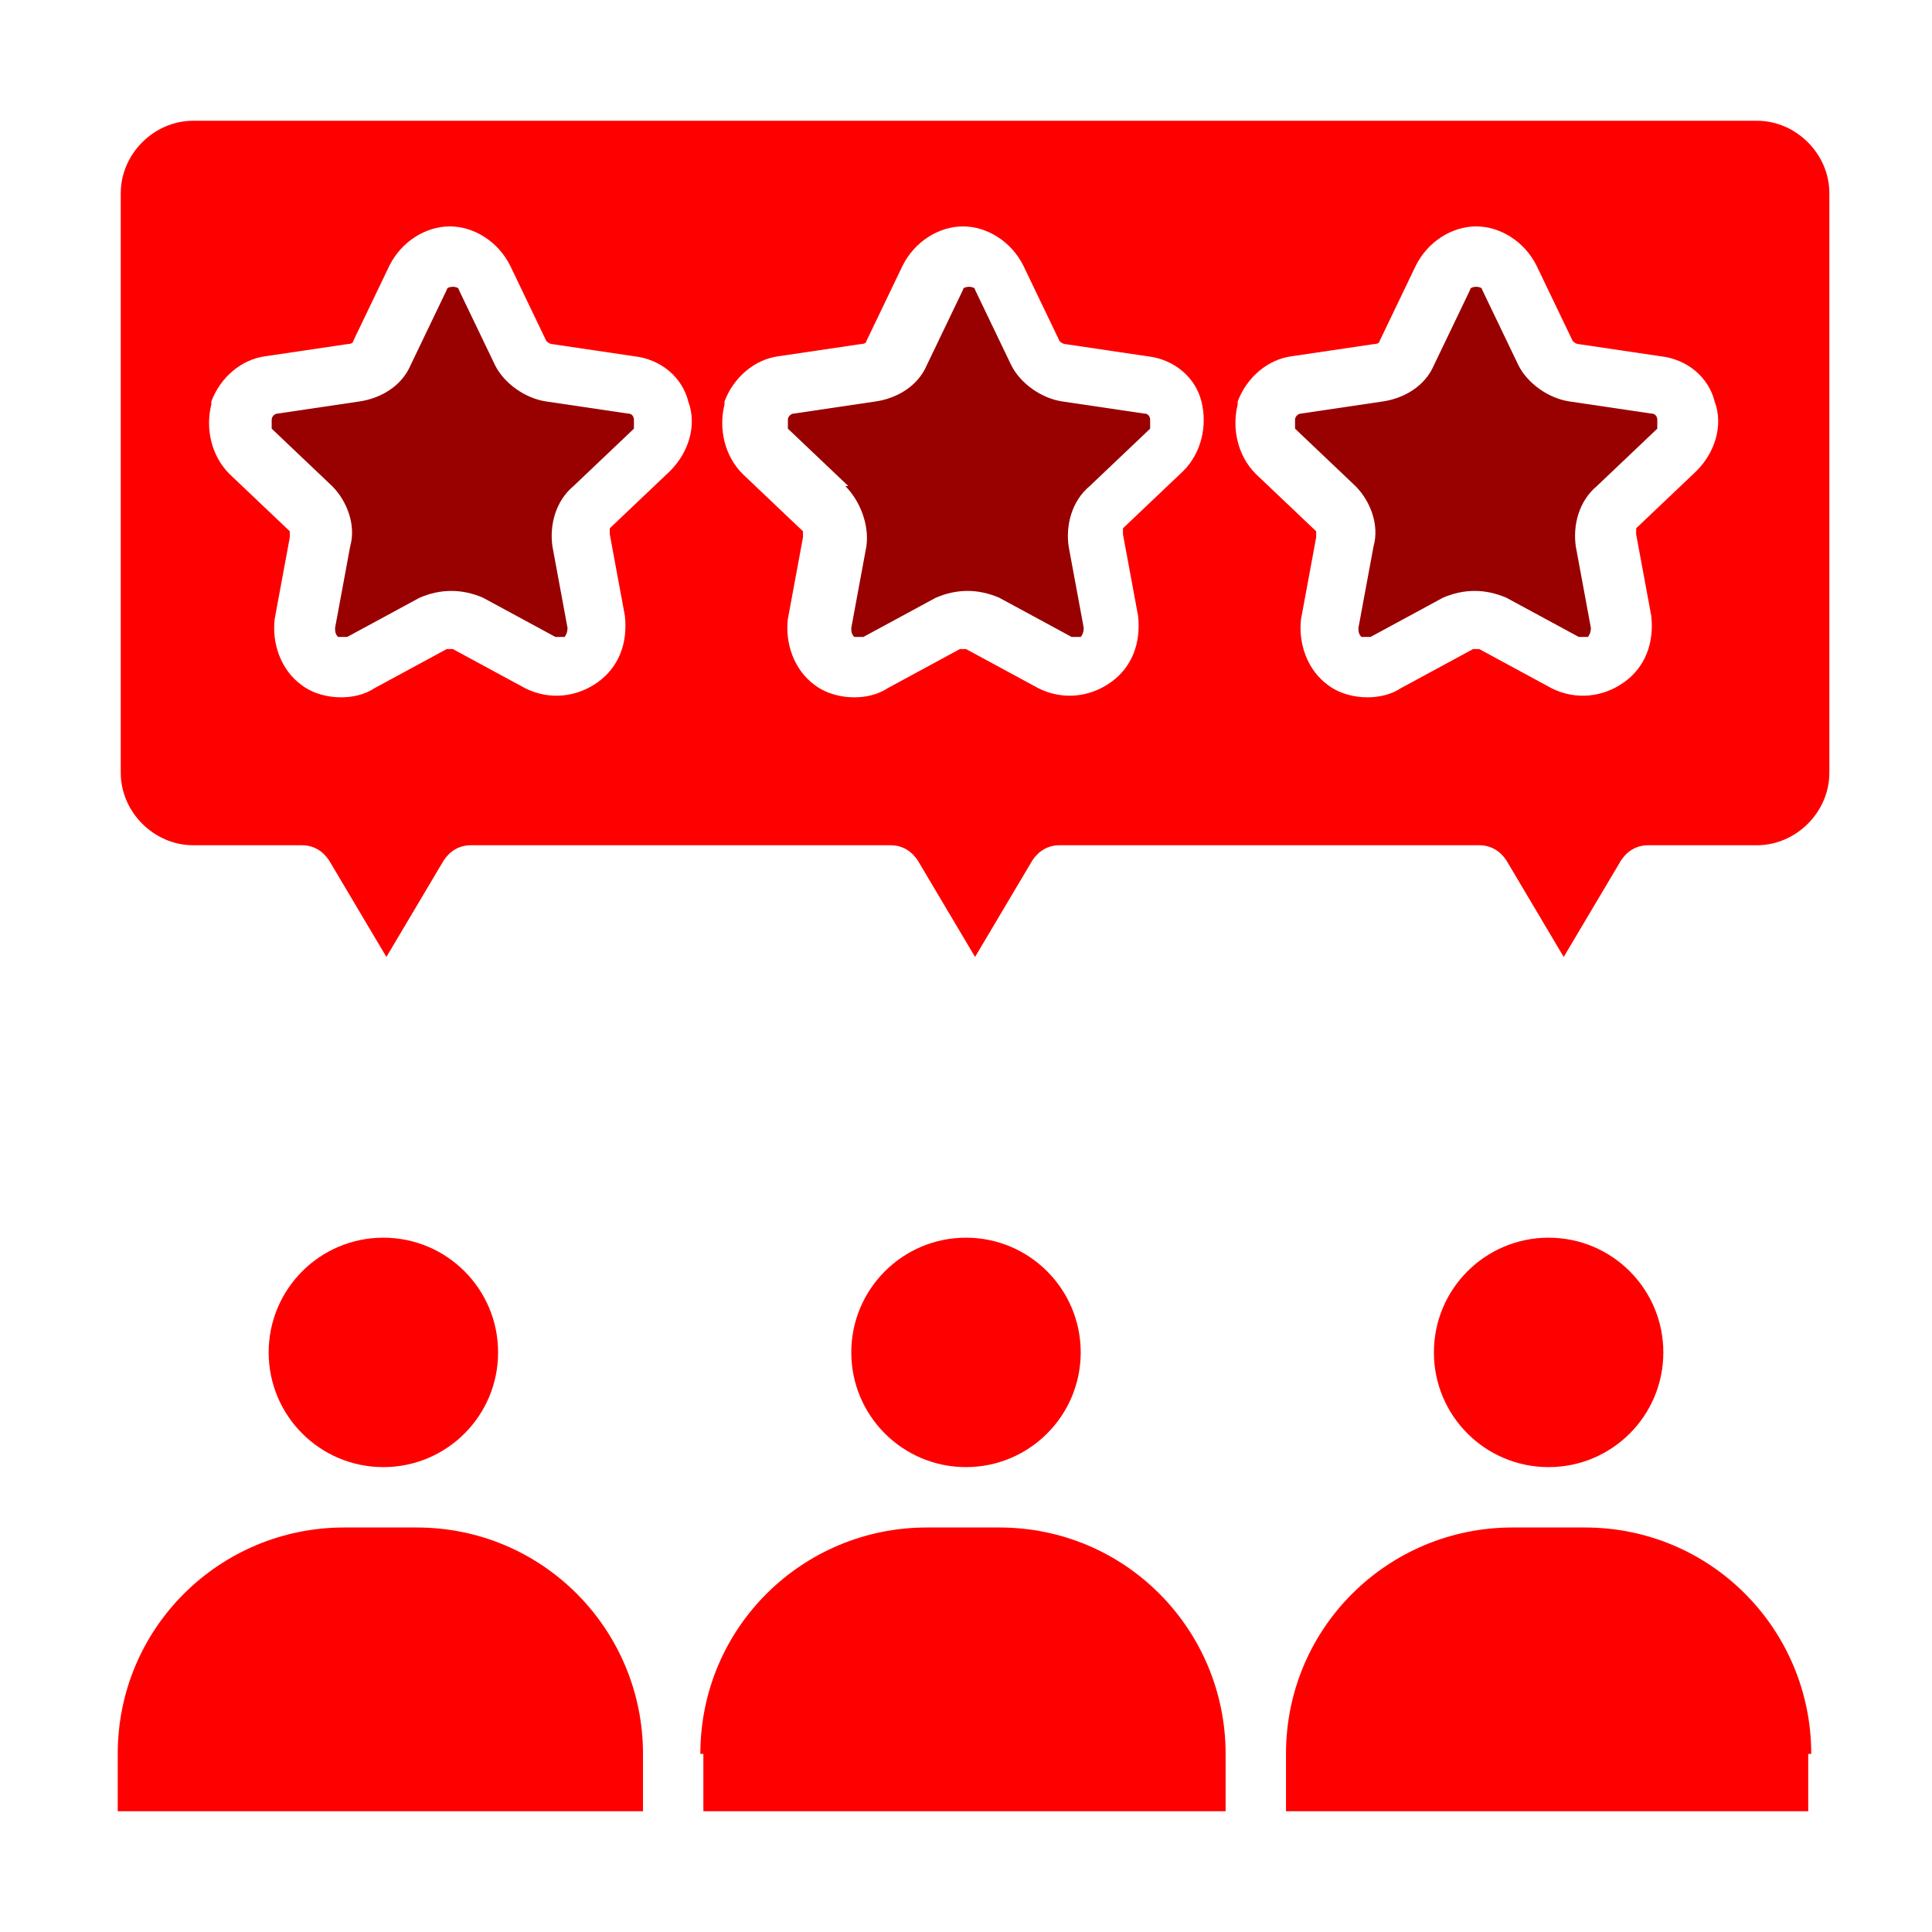
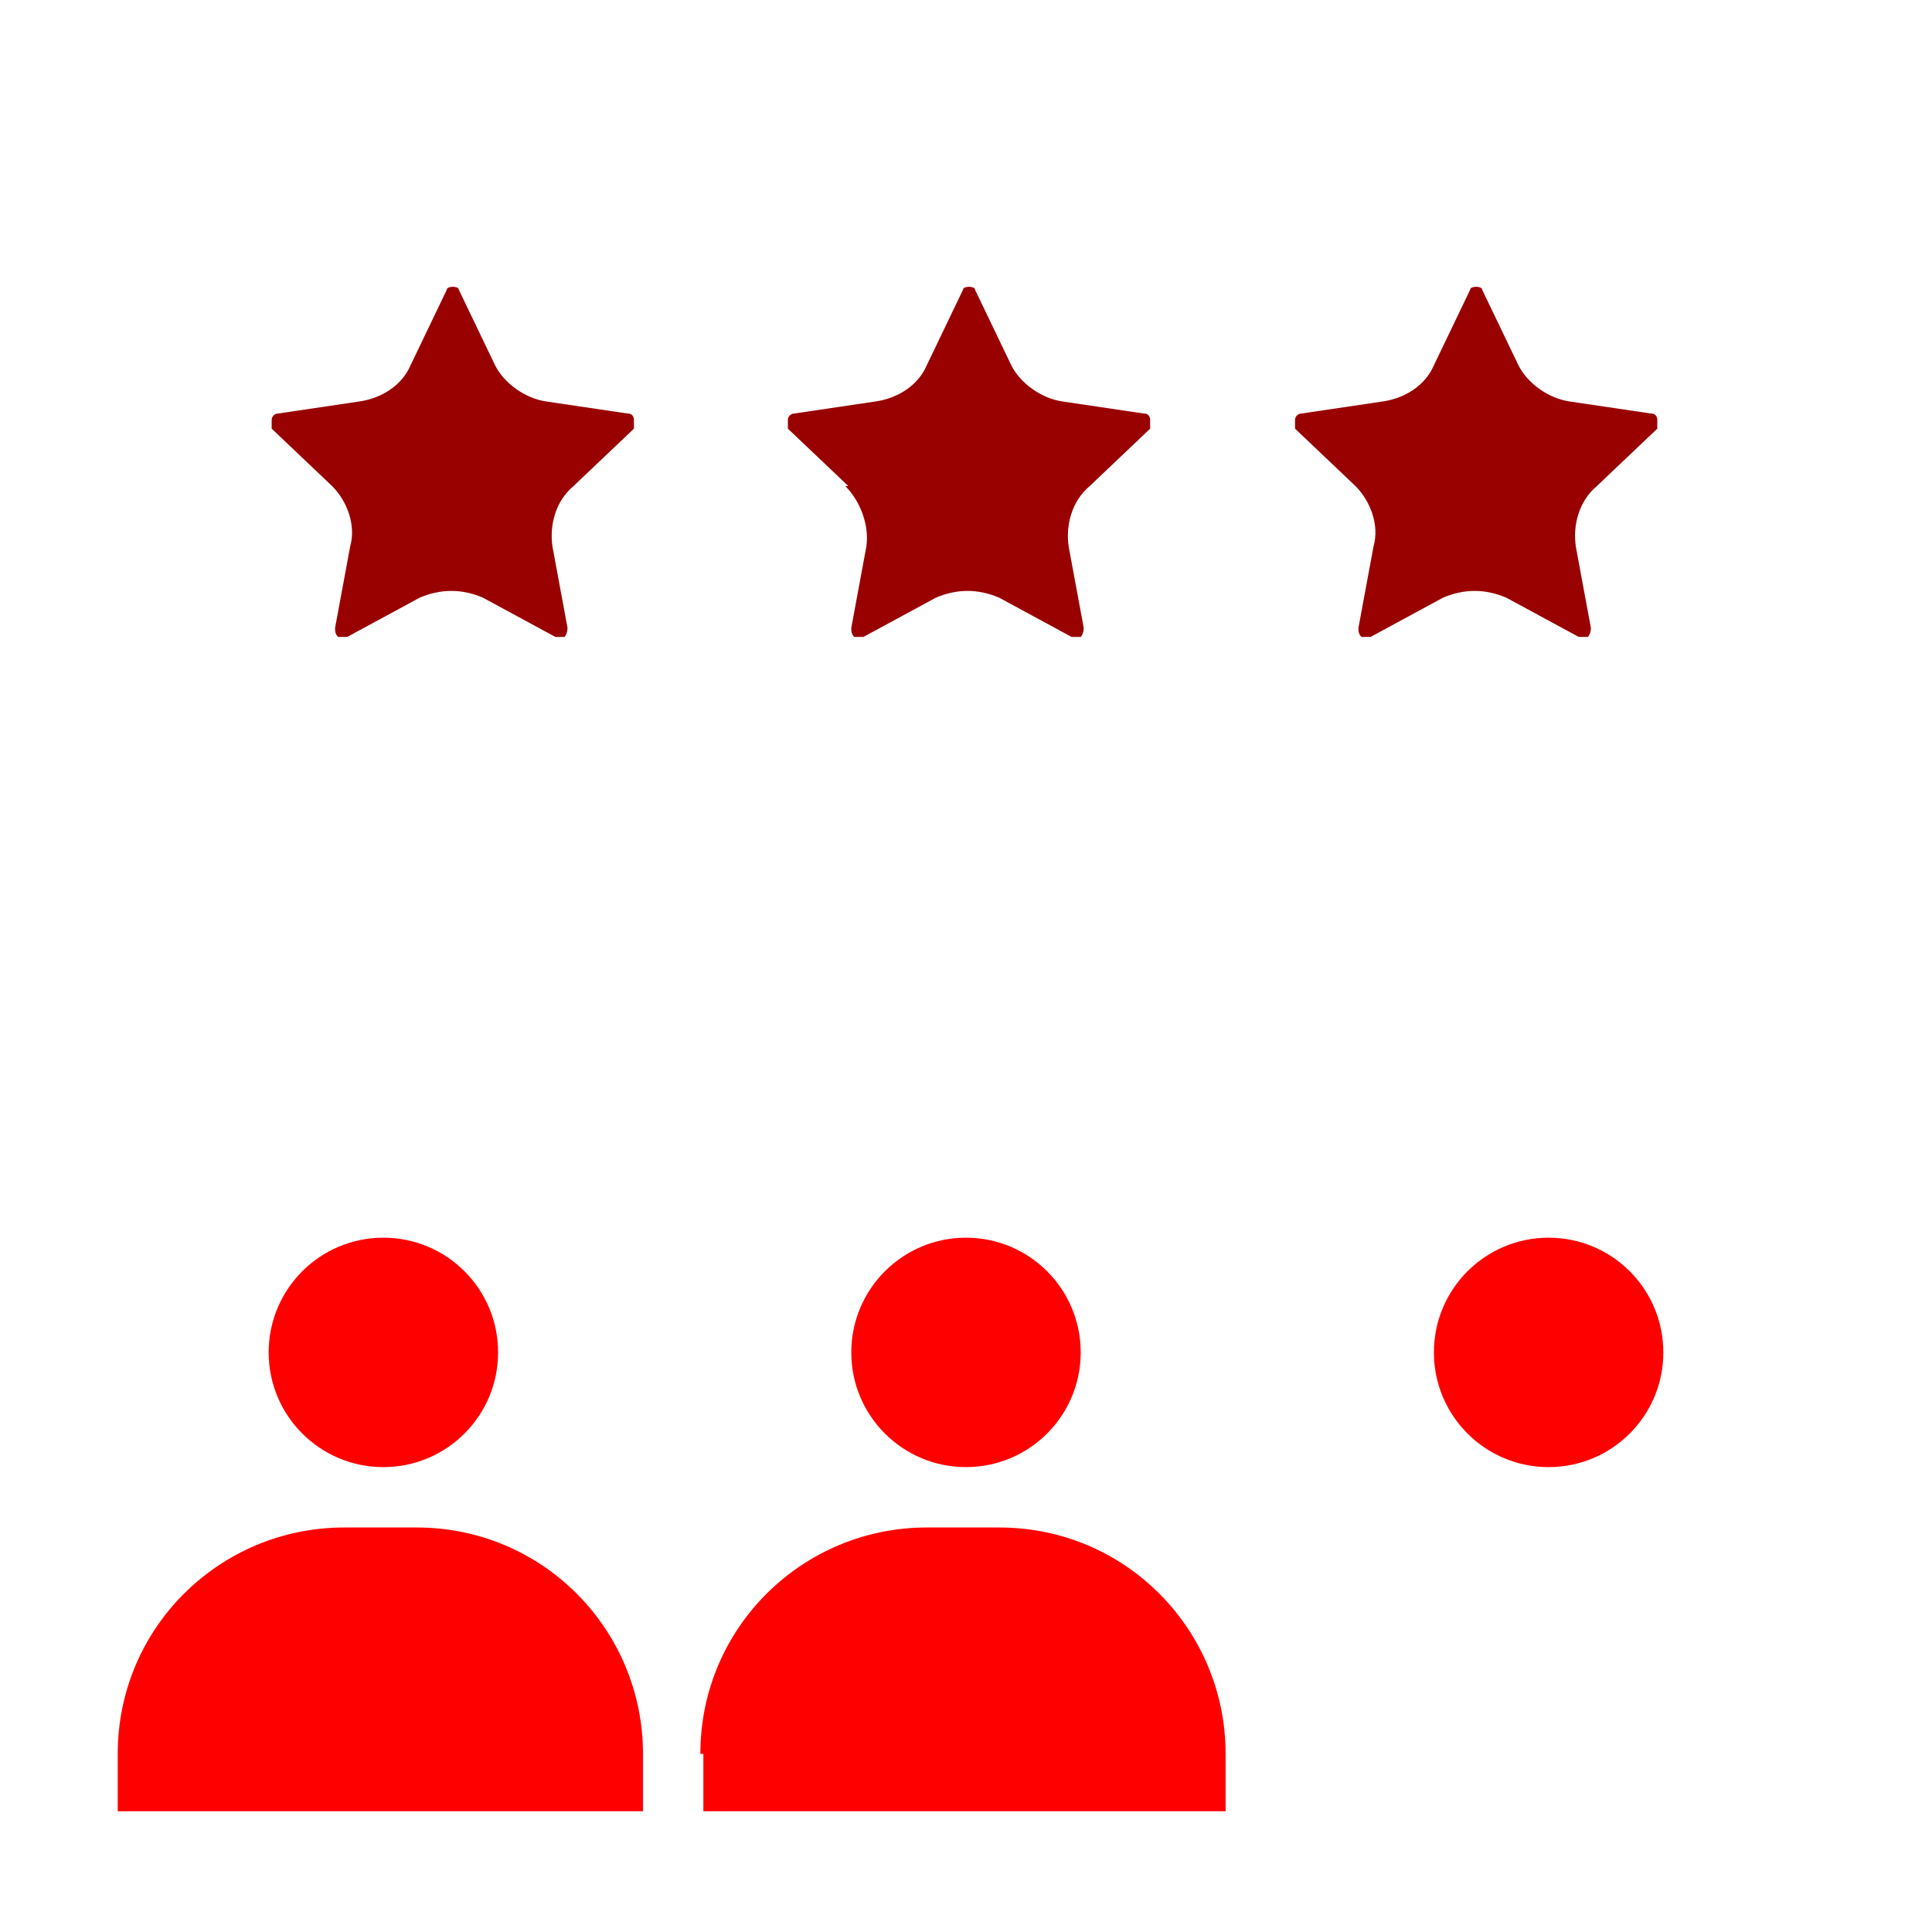
<svg xmlns="http://www.w3.org/2000/svg" id="Layer_1" version="1.1" viewBox="0 0 64 64">
  <defs>
    <style>
      .st0 {
        fill: #900;
      }

      .st1 {
        fill: red;
      }
    </style>
  </defs>
  <path class="st1" d="M55.1,44.8c0-2.1-1.7-3.8-3.8-3.8s-3.8,1.7-3.8,3.8,1.7,3.8,3.8,3.8,3.8-1.7,3.8-3.8Z" />
  <circle class="st1" cx="32" cy="44.8" r="3.8" />
  <path class="st1" d="M4,60h17.3v-1.9c0-4.1-3.3-7.5-7.5-7.5h-2.4c-4.1,0-7.5,3.3-7.5,7.5v1.9Z" />
  <path class="st1" d="M23.3,58.1v1.9h17.3v-1.9c0-4.1-3.3-7.5-7.5-7.5h-2.4c-4.1,0-7.5,3.3-7.5,7.5Z" />
-   <path class="st1" d="M60,58.1c0-4.1-3.3-7.5-7.5-7.5h-2.4c-4.1,0-7.5,3.3-7.5,7.5v1.9h17.3v-1.9Z" />
  <path class="st1" d="M12.7,41c-2.1,0-3.8,1.7-3.8,3.8s1.7,3.8,3.8,3.8,3.8-1.7,3.8-3.8-1.7-3.8-3.8-3.8Z" />
  <path class="st0" d="M44.9,16.1c.5.5.8,1.3.6,2l-.5,2.7c0,.1,0,.2.1.3,0,0,.2,0,.3,0l2.4-1.3c.7-.3,1.4-.3,2.1,0l2.4,1.3c.1,0,.2,0,.3,0,0,0,.1-.1.1-.3l-.5-2.7c-.1-.7.1-1.5.7-2l2-1.9c0,0,0-.2,0-.3,0,0,0-.2-.2-.2l-2.7-.4c-.7-.1-1.4-.6-1.7-1.2l-1.2-2.5c0-.1-.2-.1-.2-.1s-.2,0-.2.1l-1.2,2.5c-.3.7-1,1.1-1.7,1.2l-2.7.4c-.1,0-.2.1-.2.2,0,0,0,.2,0,.3l2,1.9Z" />
  <path class="st0" d="M28,16.1c.5.5.8,1.3.7,2l-.5,2.7c0,.1,0,.2.1.3,0,0,.2,0,.3,0l2.4-1.3c.7-.3,1.4-.3,2.1,0l2.4,1.3c.1,0,.2,0,.3,0,0,0,.1-.1.1-.3l-.5-2.7c-.1-.7.1-1.5.7-2l2-1.9c0,0,0-.2,0-.3,0,0,0-.2-.2-.2l-2.7-.4c-.7-.1-1.4-.6-1.7-1.2l-1.2-2.5c0-.1-.2-.1-.2-.1s-.2,0-.2.1l-1.2,2.5c-.3.7-1,1.1-1.7,1.2l-2.7.4c-.1,0-.2.1-.2.2,0,0,0,.2,0,.3l2,1.9Z" />
-   <path class="st1" d="M4,25.6c0,1.3,1.1,2.4,2.4,2.4h3.6c.4,0,.7.2.9.5l1.9,3.2,1.9-3.2c.2-.3.5-.5.9-.5h13.9c.4,0,.7.2.9.5l1.9,3.2,1.9-3.2c.2-.3.5-.5.9-.5h13.9c.4,0,.7.2.9.5l1.9,3.2,1.9-3.2c.2-.3.5-.5.9-.5h3.6c1.3,0,2.4-1.1,2.4-2.4V6.4c0-1.3-1.1-2.4-2.4-2.4H6.4c-1.3,0-2.4,1.1-2.4,2.4v19.2ZM41,13.3c.3-.8,1-1.4,1.8-1.5l2.7-.4c0,0,.2,0,.2-.1l1.2-2.5c.4-.8,1.2-1.3,2-1.3s1.6.5,2,1.3h0l1.2,2.5c0,0,.1.1.2.1l2.7.4c.9.1,1.6.7,1.8,1.5.3.8,0,1.7-.6,2.3l-2,1.9c0,0,0,.1,0,.2l.5,2.7c.1.9-.2,1.7-.9,2.2-.7.5-1.6.6-2.4.2l-2.4-1.3c0,0-.2,0-.2,0l-2.4,1.3c-.3.2-.7.3-1.1.3s-.9-.1-1.3-.4c-.7-.5-1-1.4-.9-2.2l.5-2.7c0,0,0-.2,0-.2l-2-1.9c-.6-.6-.8-1.5-.6-2.3ZM24,13.3c.3-.8,1-1.4,1.8-1.5l2.7-.4c0,0,.2,0,.2-.1l1.2-2.5c.4-.8,1.2-1.3,2-1.3s1.6.5,2,1.3h0l1.2,2.5c0,0,.1.1.2.1l2.7.4c.9.1,1.6.7,1.8,1.5s0,1.7-.6,2.3l-2,1.9c0,0,0,.1,0,.2l.5,2.7c.1.9-.2,1.7-.9,2.2-.7.5-1.6.6-2.4.2l-2.4-1.3c0,0-.2,0-.2,0l-2.4,1.3c-.3.2-.7.3-1.1.3s-.9-.1-1.3-.4c-.7-.5-1-1.4-.9-2.2l.5-2.7c0,0,0-.2,0-.2l-2-1.9c-.6-.6-.8-1.5-.6-2.3ZM7,13.3c.3-.8,1-1.4,1.8-1.5l2.7-.4c0,0,.2,0,.2-.1l1.2-2.5c.4-.8,1.2-1.3,2-1.3s1.6.5,2,1.3h0l1.2,2.5c0,0,.1.1.2.1l2.7.4c.9.1,1.6.7,1.8,1.5.3.8,0,1.7-.6,2.3l-2,1.9c0,0,0,.1,0,.2l.5,2.7c.1.9-.2,1.7-.9,2.2-.7.5-1.6.6-2.4.2l-2.4-1.3c0,0-.2,0-.2,0l-2.4,1.3c-.3.2-.7.3-1.1.3s-.9-.1-1.3-.4c-.7-.5-1-1.4-.9-2.2l.5-2.7c0,0,0-.2,0-.2l-2-1.9c-.6-.6-.8-1.5-.6-2.3Z" />
  <path class="st0" d="M11,16.1c.5.5.8,1.3.6,2l-.5,2.7c0,.1,0,.2.1.3,0,0,.2,0,.3,0l2.4-1.3c.7-.3,1.4-.3,2.1,0l2.4,1.3c.1,0,.2,0,.3,0,0,0,.1-.1.1-.3l-.5-2.7c-.1-.7.1-1.5.7-2l2-1.9c0,0,0-.2,0-.3,0,0,0-.2-.2-.2l-2.7-.4c-.7-.1-1.4-.6-1.7-1.2l-1.2-2.5c0-.1-.2-.1-.2-.1s-.2,0-.2.1l-1.2,2.5c-.3.7-1,1.1-1.7,1.2l-2.7.4c-.1,0-.2.1-.2.2,0,0,0,.2,0,.3l2,1.9Z" />
</svg>